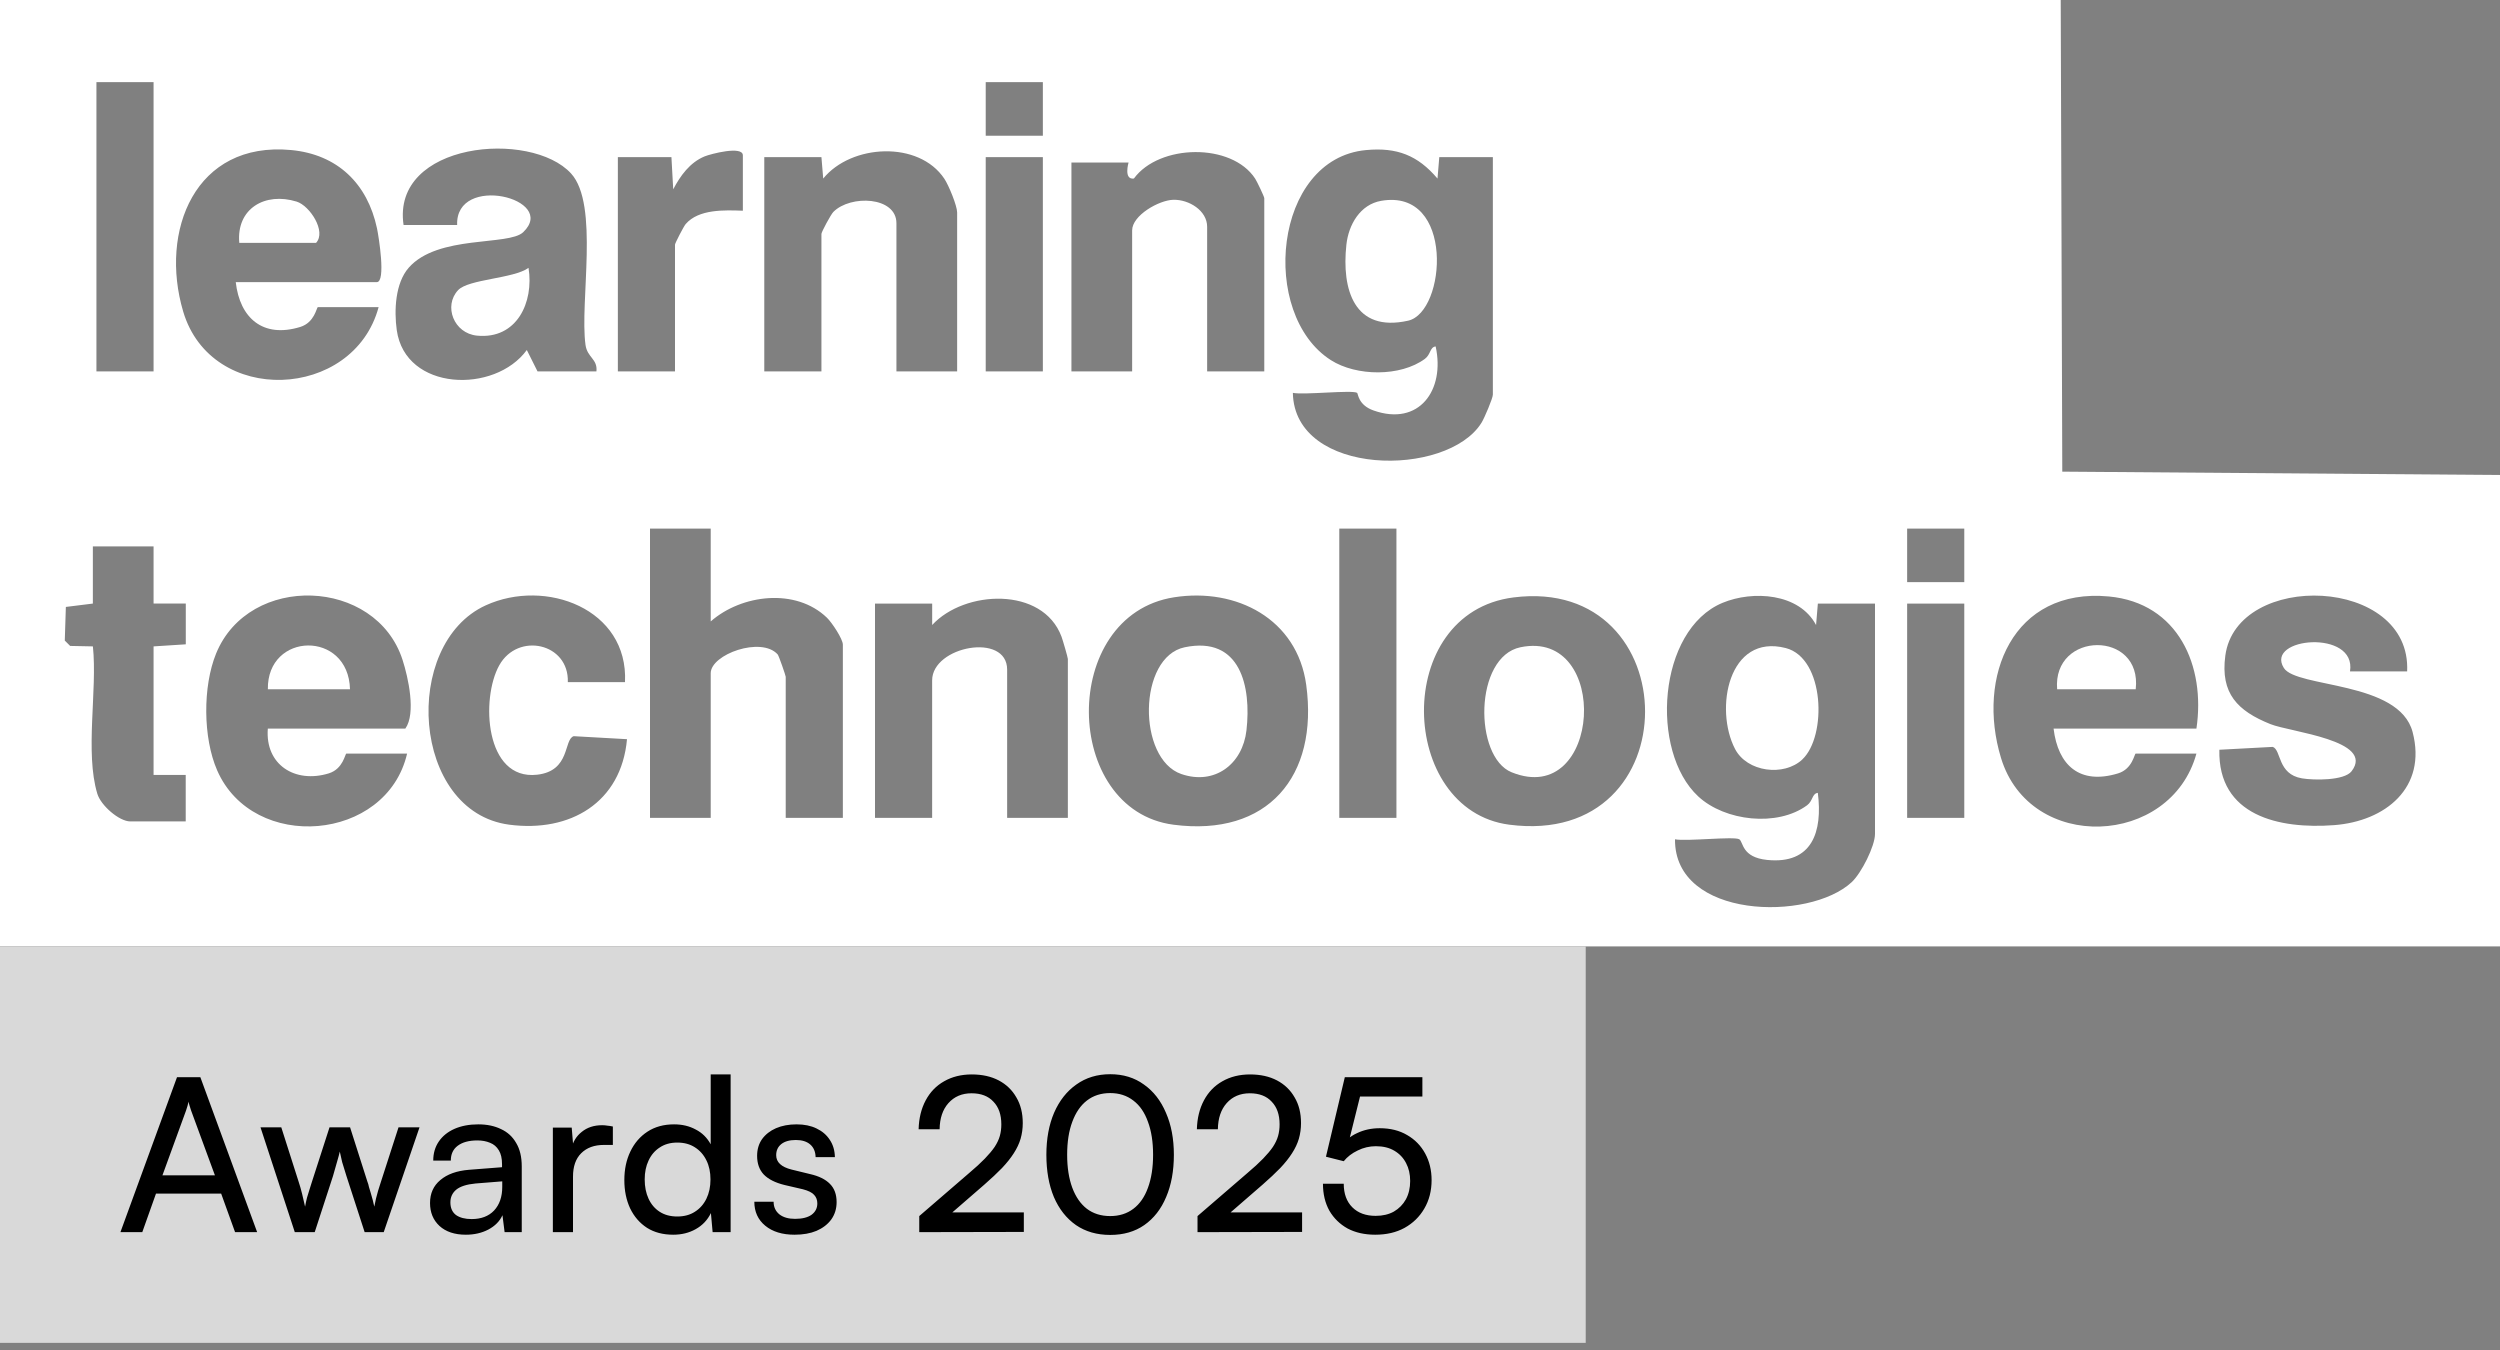
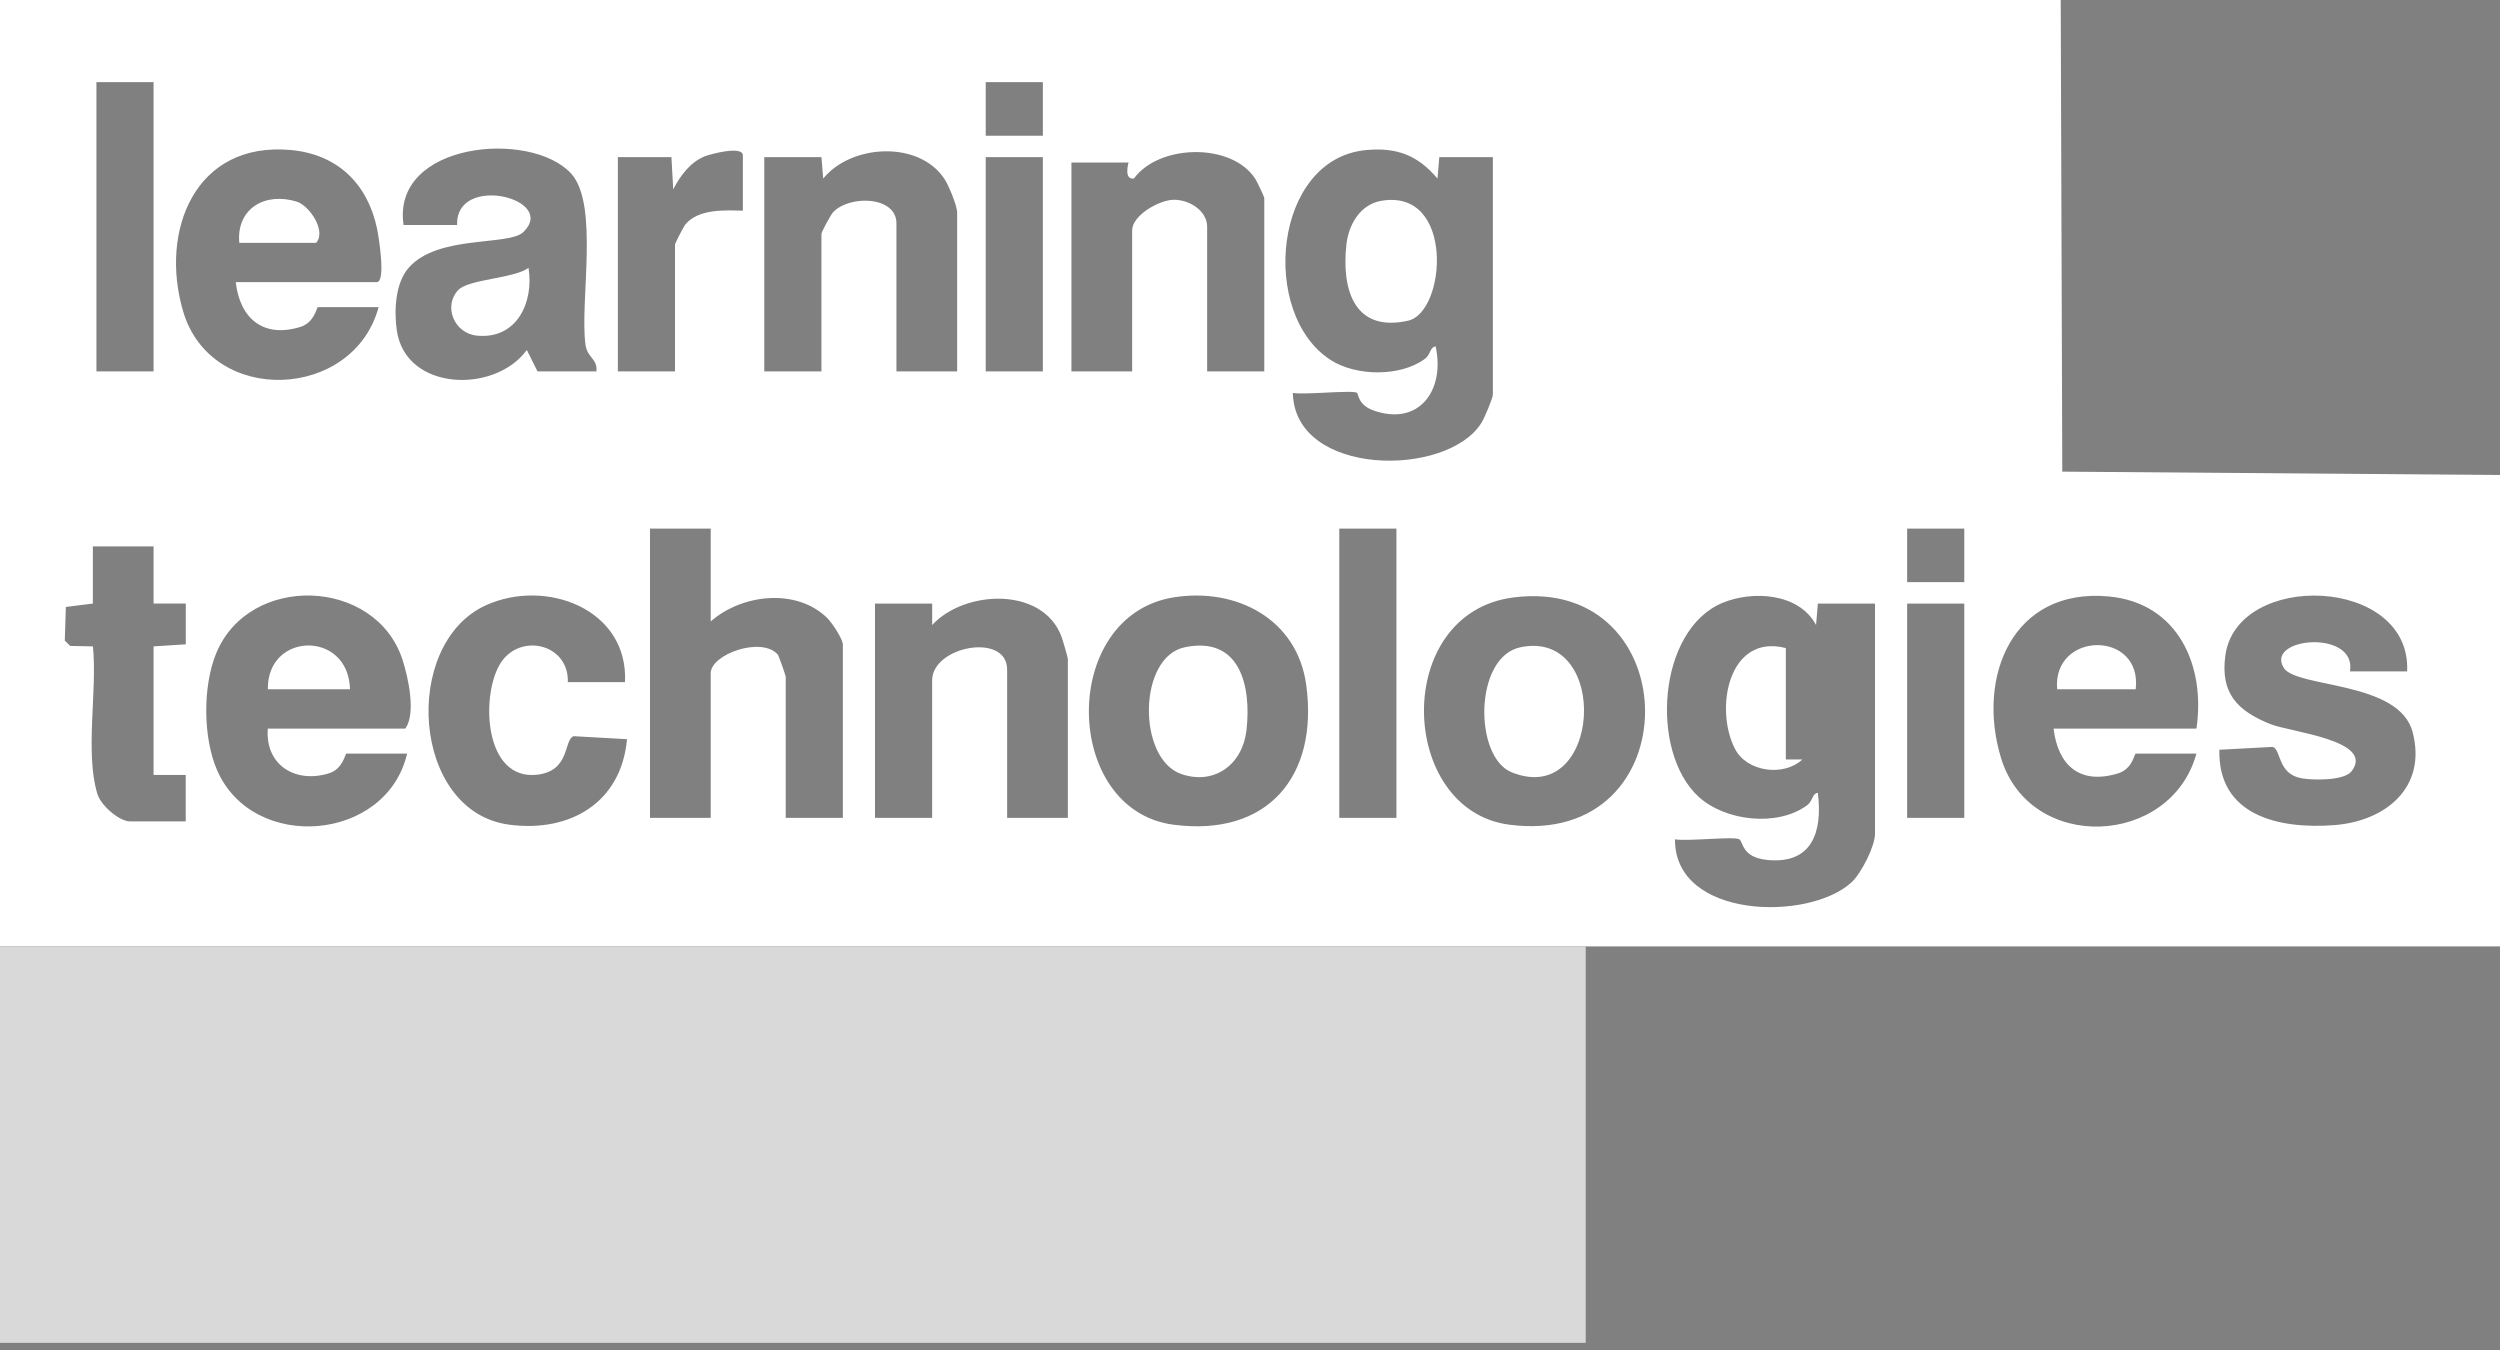
<svg xmlns="http://www.w3.org/2000/svg" width="700" height="378" viewBox="0 0 700 378" fill="none">
  <rect x="0" y="0" width="700" height="378" fill="#808080" stroke="none" />
  <path d="M577 0L577.44 132.06L700 133V265H0V0H577ZM43 23H27V104H43V23ZM276 23V38H292V23H276ZM66 79H105.5C108.11 79 106.04 66.24 105.56 63.94C102.89 51.41 94.5 43.23 81.5 42.01C54.64 39.49 44.6 64.63 51.29 87.22C59.17 113.83 99 112.06 106.01 86H89.01C88.63 86 88.15 90.3 84.06 91.55C73.61 94.75 67.15 89.06 66.01 79H66ZM167 104C167.37 100.48 164.44 100.16 163.94 96.56C162.29 84.5 167.83 57.28 159.91 48.59C148.65 36.25 109.56 39.78 113 63H128C127.47 48.49 156.36 55.59 146.5 65.01C142.42 68.91 122.61 65.67 114.45 74.95C110.66 79.26 110.33 86.91 111.09 92.41C113.47 109.57 138.54 110.32 147.51 98L150.51 104H167.01H167ZM208 59V43.5C208 40.72 198.95 43.11 197.29 43.79C193.15 45.5 190.49 49.22 188.5 53.01L188 44H173V104H189V68.5C189 68.1 191.43 63.39 191.98 62.75C195.62 58.5 202.91 58.82 208 59ZM268 104V59.5C268 57.64 265.66 51.92 264.43 50.07C257.27 39.28 238.32 40.35 230.5 50L230 44H214V104H230V65.5C230 64.95 232.65 60.03 233.34 59.34C238.15 54.48 251 55.01 251 62.5V104H268ZM380 110C378.63 109.13 364.99 110.65 362 110C362.43 133.55 405.27 133.84 414.84 118.34C415.62 117.08 418 111.51 418 110.5V44H403L402.5 50C396.95 43.45 391.11 41.22 382.5 42.02C356.47 44.44 352.59 88.06 372.65 100.84C379.79 105.39 392.11 105.53 398.97 100.48C400.64 99.25 400.34 97.19 401.98 97C404.67 109.19 397.38 119.47 384.56 114.92C380.24 113.38 380.3 110.2 379.99 110H380ZM354 104V55.5C354 55.08 351.97 50.83 351.46 50.04C344.88 39.9 324.56 40.31 317.49 49.99C314.55 50.39 316 45.5 316 45.5C316 45.5 313.5 45.5 300 45.5V104H317V64.5C317 60.32 324.49 56.04 328.54 55.94C332.93 55.84 338 58.97 338 63.5V104H354ZM276 44V104H292V44H276ZM199 148H182V229H199V188.5C199 183.2 213.17 178.13 217.75 183.24C218.07 183.6 220 189.17 220 189.5V229H236V180.5C236 178.92 232.95 174.32 231.54 172.96C222.82 164.55 207.64 166.41 199 174V148ZM375 148V229H391V148H375ZM534 148V163H550V148H534ZM43 153H26V169L18.44 169.94L18.14 179.36L19.64 180.86L26.01 180.99C27.3 193.31 23.75 210.64 27.25 222.25C28.24 225.54 33.37 230 36.5 230H52V216.99H43V180.99L52.02 180.41V168.98H43V152.98V153ZM75 204H113.5C116.52 199.78 114.32 189.72 112.72 184.78C105.28 161.71 69.72 160.39 60.5 183.01C56.75 192.22 56.82 206.56 60.8 215.69C70.87 238.79 108.26 235.73 113.99 211H96.99C96.61 211 96.13 215.3 92.04 216.55C82.63 219.43 74.19 214.15 74.99 204H75ZM175 191C175.98 170.48 152.77 161.83 136 169.5C112.32 180.33 115.21 227.3 142.58 230.91C159.64 233.16 173.97 224.72 175.56 206.97L160.63 206.13C157.77 207.09 159.78 215.87 150.38 216.92C135.77 218.55 134.59 195.6 139.79 186.29C145.01 176.92 159.36 180.05 158.99 190.99H174.99L175 191ZM328.74 167.24C296.53 172.3 297.39 226.84 328.58 230.92C354.94 234.37 369.24 217.38 365.74 191.76C363.22 173.31 346.2 164.5 328.74 167.24ZM423.78 167.28C389.67 171.62 391.44 226.84 422.58 230.91C473.61 237.58 472.59 161.07 423.78 167.28ZM487 235C485.59 234.12 472.02 235.65 469 235C468.8 257.34 506.56 258.1 518.49 246.99C521.18 244.48 525 236.92 525 233.5V169H509L508.5 175.01C503.77 166.07 490.82 165.26 482.3 168.8C464.12 176.37 461.91 210.37 475.5 222.99C482.99 229.95 497.66 231.6 505.98 225.48C507.65 224.25 507.35 222.19 508.99 222C510.38 232.88 507.42 242.06 494.8 240.78C487.62 240.05 488.17 235.73 487 235ZM615 204C617.6 186.52 609.95 168.84 590.49 167.01C563.55 164.48 553.36 189.47 560.28 212.22C568.4 238.94 607.84 237.13 615 211H598C597.62 211 597.14 215.31 593.05 216.55C582.35 219.81 576.24 214.34 575 204H615ZM674 188C675.25 161.3 626.29 159.72 623.09 183.58C621.67 194.19 626.52 199.06 635.74 202.76C641.32 205 665.07 207.27 658.45 215.94C656.39 218.63 647.81 218.49 644.56 217.94C637.66 216.79 638.8 209.96 636.37 209.13L621.42 209.93C621 228.44 638.16 232.2 653.54 231.04C667.86 229.96 679.62 220.58 675.53 204.97C671.75 190.57 643.01 192.69 639.47 187.02C634.09 178.42 659.95 176.11 658 188H674ZM261 169H245V229H261V190.5C261 180.93 282 176.97 282 187.5V229H299V184.5C299 184.11 297.56 179.16 297.23 178.28C291.97 164.14 270.04 165.18 261.01 175V169H261ZM534 169V229H550V169H534Z" fill="white" />
-   <path d="M504.65 212.65C499.51 217.48 489.18 216.22 485.8 209.69C480.01 198.53 483.93 177.3 500.03 181.46C510.94 184.29 511.59 206.12 504.65 212.64V212.65Z" fill="white" />
+   <path d="M504.65 212.65C499.51 217.48 489.18 216.22 485.8 209.69C480.01 198.53 483.93 177.3 500.03 181.46V212.65Z" fill="white" />
  <path d="M386.74 56.23C407.4 52.68 404.94 87.39 394.28 89.79C379.15 93.18 375.62 81.05 376.99 68.5C377.6 62.92 380.83 57.25 386.74 56.23Z" fill="white" />
  <path d="M98 193H75C74.74 176.89 97.58 176.4 98 193Z" fill="white" />
  <path d="M598 193H576C574.65 176.63 599.91 176.39 598 193Z" fill="white" />
  <path d="M67 68C66.14 58.37 74.23 53.72 83.06 56.45C86.74 57.59 91.46 64.83 88.5 68H67Z" fill="white" />
  <path d="M128.26 81.25C131.18 78.13 143.84 78.03 147.99 75C149.53 84.66 144.7 95.06 133.59 93.98C127.04 93.35 124.14 85.66 128.26 81.25Z" fill="white" />
  <path d="M425.73 181.23C451.15 175.97 448.47 226.4 423.26 216.24C412.66 211.97 412.69 183.93 425.73 181.23Z" fill="white" />
  <path d="M331.73 181.23C347.31 178.01 350.41 192.19 349.01 204.5C347.93 213.98 340.09 219.94 330.77 216.73C318.42 212.48 318.6 183.95 331.73 181.23Z" fill="white" />
  <rect y="265" width="444" height="111" fill="#D9D9D9" />
-   <path d="M39.84 345H33.72L49.56 301.62H56.1L72 345H65.82L61.92 334.2H43.68L39.84 345ZM52.08 310.98L45.48 329.1H60.18L53.52 310.98C53.4 310.54 53.26 310.1 53.1 309.66C52.94 309.18 52.84 308.78 52.8 308.46C52.72 308.78 52.62 309.18 52.5 309.66C52.38 310.1 52.24 310.54 52.08 310.98ZM82.542 345L72.942 315.66H78.762L83.622 330.9C83.982 331.98 84.302 333.1 84.582 334.26C84.862 335.38 85.142 336.58 85.422 337.86C85.582 336.98 85.762 336.14 85.962 335.34C86.202 334.5 86.442 333.72 86.682 333C86.922 332.24 87.142 331.54 87.342 330.9L92.262 315.66H98.022L102.882 330.9C103.042 331.26 103.182 331.74 103.302 332.34C103.462 332.9 103.642 333.5 103.842 334.14C104.042 334.78 104.222 335.42 104.382 336.06C104.542 336.7 104.682 337.3 104.802 337.86C104.962 337.06 105.122 336.3 105.282 335.58C105.482 334.82 105.682 334.08 105.882 333.36C106.122 332.6 106.382 331.78 106.662 330.9L111.582 315.66H117.462L107.442 345H102.102L97.002 329.28C96.522 327.8 96.122 326.5 95.802 325.38C95.522 324.22 95.302 323.24 95.142 322.44C94.982 323.16 94.742 324.06 94.422 325.14C94.142 326.18 93.742 327.58 93.222 329.34L88.122 345H82.542ZM130.429 345.72C127.309 345.72 124.849 344.9 123.049 343.26C121.289 341.62 120.409 339.48 120.409 336.84C120.409 334.16 121.369 332.02 123.289 330.42C125.209 328.78 127.889 327.82 131.329 327.54L140.569 326.82V325.98C140.569 324.34 140.269 323.04 139.669 322.08C139.069 321.08 138.249 320.38 137.209 319.98C136.169 319.54 134.989 319.32 133.669 319.32C131.309 319.32 129.469 319.82 128.149 320.82C126.869 321.78 126.229 323.16 126.229 324.96H121.309C121.309 322.92 121.829 321.14 122.869 319.62C123.909 318.1 125.369 316.92 127.249 316.08C129.169 315.24 131.389 314.82 133.909 314.82C136.349 314.82 138.469 315.26 140.269 316.14C142.109 316.98 143.529 318.28 144.529 320.04C145.569 321.76 146.089 323.94 146.089 326.58V345H141.289L140.689 340.26C139.929 341.94 138.609 343.28 136.729 344.28C134.889 345.24 132.789 345.72 130.429 345.72ZM132.049 341.34C134.729 341.34 136.829 340.54 138.349 338.94C139.869 337.3 140.629 335.1 140.629 332.34V330.78L133.129 331.38C130.649 331.62 128.849 332.2 127.729 333.12C126.649 334.04 126.109 335.22 126.109 336.66C126.109 338.22 126.629 339.4 127.669 340.2C128.749 340.96 130.209 341.34 132.049 341.34ZM171.6 315.42V320.58H169.08C166.4 320.58 164.28 321.36 162.72 322.92C161.2 324.44 160.44 326.62 160.44 329.46V345H154.8V315.72H160.08L160.56 321.6H160.02C160.42 319.68 161.38 318.12 162.9 316.92C164.42 315.68 166.32 315.06 168.6 315.06C169.12 315.06 169.6 315.1 170.04 315.18C170.52 315.22 171.04 315.3 171.6 315.42ZM188.495 345.72C185.655 345.72 183.215 345.08 181.175 343.8C179.135 342.48 177.555 340.66 176.435 338.34C175.355 336.02 174.815 333.38 174.815 330.42C174.815 327.42 175.375 324.76 176.495 322.44C177.615 320.08 179.215 318.22 181.295 316.86C183.375 315.5 185.855 314.82 188.735 314.82C191.015 314.82 193.035 315.3 194.795 316.26C196.595 317.18 197.995 318.56 198.995 320.4V300.84H204.575V345H199.535L199.055 339.66C198.095 341.62 196.675 343.12 194.795 344.16C192.955 345.2 190.855 345.72 188.495 345.72ZM189.635 340.62C191.555 340.62 193.195 340.18 194.555 339.3C195.955 338.42 197.035 337.2 197.795 335.64C198.555 334.08 198.935 332.28 198.935 330.24C198.935 328.2 198.555 326.42 197.795 324.9C197.035 323.34 195.955 322.12 194.555 321.24C193.195 320.36 191.555 319.92 189.635 319.92C187.715 319.92 186.075 320.38 184.715 321.3C183.355 322.18 182.315 323.4 181.595 324.96C180.875 326.48 180.515 328.24 180.515 330.24C180.515 332.28 180.875 334.08 181.595 335.64C182.315 337.2 183.355 338.42 184.715 339.3C186.075 340.18 187.715 340.62 189.635 340.62ZM211.211 336.48H216.611C216.611 337.96 217.151 339.14 218.231 340.02C219.311 340.86 220.771 341.28 222.611 341.28C224.611 341.28 226.151 340.9 227.231 340.14C228.311 339.34 228.851 338.28 228.851 336.96C228.851 336 228.551 335.2 227.951 334.56C227.391 333.92 226.351 333.4 224.831 333L219.671 331.8C217.071 331.16 215.131 330.18 213.851 328.86C212.611 327.54 211.991 325.8 211.991 323.64C211.991 321.84 212.451 320.28 213.371 318.96C214.331 317.64 215.631 316.62 217.271 315.9C218.951 315.18 220.871 314.82 223.031 314.82C225.191 314.82 227.051 315.2 228.611 315.96C230.211 316.72 231.451 317.78 232.331 319.14C233.251 320.5 233.731 322.12 233.771 324H228.371C228.331 322.48 227.831 321.3 226.871 320.46C225.911 319.62 224.571 319.2 222.851 319.2C221.091 319.2 219.731 319.58 218.771 320.34C217.811 321.1 217.331 322.14 217.331 323.46C217.331 325.42 218.771 326.76 221.651 327.48L226.811 328.74C229.291 329.3 231.151 330.22 232.391 331.5C233.631 332.74 234.251 334.44 234.251 336.6C234.251 338.44 233.751 340.06 232.751 341.46C231.751 342.82 230.371 343.88 228.611 344.64C226.891 345.36 224.851 345.72 222.491 345.72C219.051 345.72 216.311 344.88 214.271 343.2C212.231 341.52 211.211 339.28 211.211 336.48ZM286.672 344.94L257.392 345V340.5L271.372 328.44C273.132 326.96 274.592 325.62 275.752 324.42C276.912 323.22 277.832 322.12 278.512 321.12C279.192 320.08 279.672 319.06 279.952 318.06C280.232 317.06 280.372 315.98 280.372 314.82C280.372 312.1 279.632 309.98 278.152 308.46C276.712 306.9 274.672 306.12 272.032 306.12C269.352 306.12 267.192 307.04 265.552 308.88C263.952 310.68 263.132 313.12 263.092 316.2H257.212C257.292 313.12 257.952 310.42 259.192 308.1C260.432 305.78 262.152 304 264.352 302.76C266.592 301.48 269.172 300.84 272.092 300.84C275.012 300.84 277.532 301.4 279.652 302.52C281.772 303.64 283.412 305.22 284.572 307.26C285.772 309.26 286.372 311.66 286.372 314.46C286.372 315.98 286.172 317.44 285.772 318.84C285.372 320.2 284.732 321.56 283.852 322.92C283.012 324.24 281.912 325.62 280.552 327.06C279.192 328.46 277.552 330 275.632 331.68L264.292 341.52L262.312 339.48H286.672V344.94ZM292.984 323.34C292.984 318.86 293.704 314.94 295.144 311.58C296.624 308.18 298.704 305.54 301.384 303.66C304.064 301.74 307.224 300.78 310.864 300.78C314.504 300.78 317.644 301.74 320.284 303.66C322.964 305.54 325.024 308.18 326.464 311.58C327.944 314.94 328.684 318.86 328.684 323.34C328.684 327.86 327.964 331.8 326.524 335.16C325.124 338.52 323.084 341.14 320.404 343.02C317.764 344.86 314.584 345.78 310.864 345.78C307.144 345.78 303.944 344.86 301.264 343.02C298.584 341.14 296.524 338.52 295.084 335.16C293.684 331.8 292.984 327.86 292.984 323.34ZM298.804 323.34C298.804 326.9 299.284 329.98 300.244 332.58C301.204 335.14 302.564 337.1 304.324 338.46C306.124 339.82 308.304 340.5 310.864 340.5C313.384 340.5 315.544 339.82 317.344 338.46C319.144 337.1 320.504 335.14 321.424 332.58C322.384 329.98 322.864 326.9 322.864 323.34C322.864 319.74 322.384 316.66 321.424 314.1C320.504 311.5 319.144 309.52 317.344 308.16C315.544 306.76 313.384 306.06 310.864 306.06C308.304 306.06 306.124 306.76 304.324 308.16C302.564 309.52 301.204 311.5 300.244 314.1C299.284 316.66 298.804 319.74 298.804 323.34ZM364.585 344.94L335.305 345V340.5L349.285 328.44C351.045 326.96 352.505 325.62 353.665 324.42C354.825 323.22 355.745 322.12 356.425 321.12C357.105 320.08 357.585 319.06 357.865 318.06C358.145 317.06 358.285 315.98 358.285 314.82C358.285 312.1 357.545 309.98 356.065 308.46C354.625 306.9 352.585 306.12 349.945 306.12C347.265 306.12 345.105 307.04 343.465 308.88C341.865 310.68 341.045 313.12 341.005 316.2H335.125C335.205 313.12 335.865 310.42 337.105 308.1C338.345 305.78 340.065 304 342.265 302.76C344.505 301.48 347.085 300.84 350.005 300.84C352.925 300.84 355.445 301.4 357.565 302.52C359.685 303.64 361.325 305.22 362.485 307.26C363.685 309.26 364.285 311.66 364.285 314.46C364.285 315.98 364.085 317.44 363.685 318.84C363.285 320.2 362.645 321.56 361.765 322.92C360.925 324.24 359.825 325.62 358.465 327.06C357.105 328.46 355.465 330 353.545 331.68L342.205 341.52L340.225 339.48H364.585V344.94ZM385.067 345.72C382.107 345.72 379.527 345.14 377.327 343.98C375.167 342.78 373.467 341.12 372.227 339C371.027 336.84 370.427 334.32 370.427 331.44H376.247C376.247 334.24 377.047 336.44 378.647 338.04C380.247 339.64 382.427 340.44 385.187 340.44C387.147 340.44 388.847 340.04 390.287 339.24C391.727 338.4 392.847 337.26 393.647 335.82C394.447 334.34 394.847 332.62 394.847 330.66C394.847 328.78 394.467 327.12 393.707 325.68C392.947 324.2 391.847 323.04 390.407 322.2C389.007 321.36 387.287 320.94 385.247 320.94C383.447 320.94 381.747 321.34 380.147 322.14C378.547 322.9 377.247 323.9 376.247 325.14L371.267 323.88L376.547 301.62H398.267V307.02H378.707L381.407 304.62L377.387 320.76L375.407 321.18C376.527 319.46 378.047 318.16 379.967 317.28C381.887 316.36 384.007 315.9 386.327 315.9C389.287 315.9 391.847 316.54 394.007 317.82C396.167 319.06 397.847 320.78 399.047 322.98C400.247 325.18 400.847 327.66 400.847 330.42C400.847 333.42 400.167 336.08 398.807 338.4C397.487 340.68 395.647 342.48 393.287 343.8C390.967 345.08 388.227 345.72 385.067 345.72Z" fill="black" />
</svg>